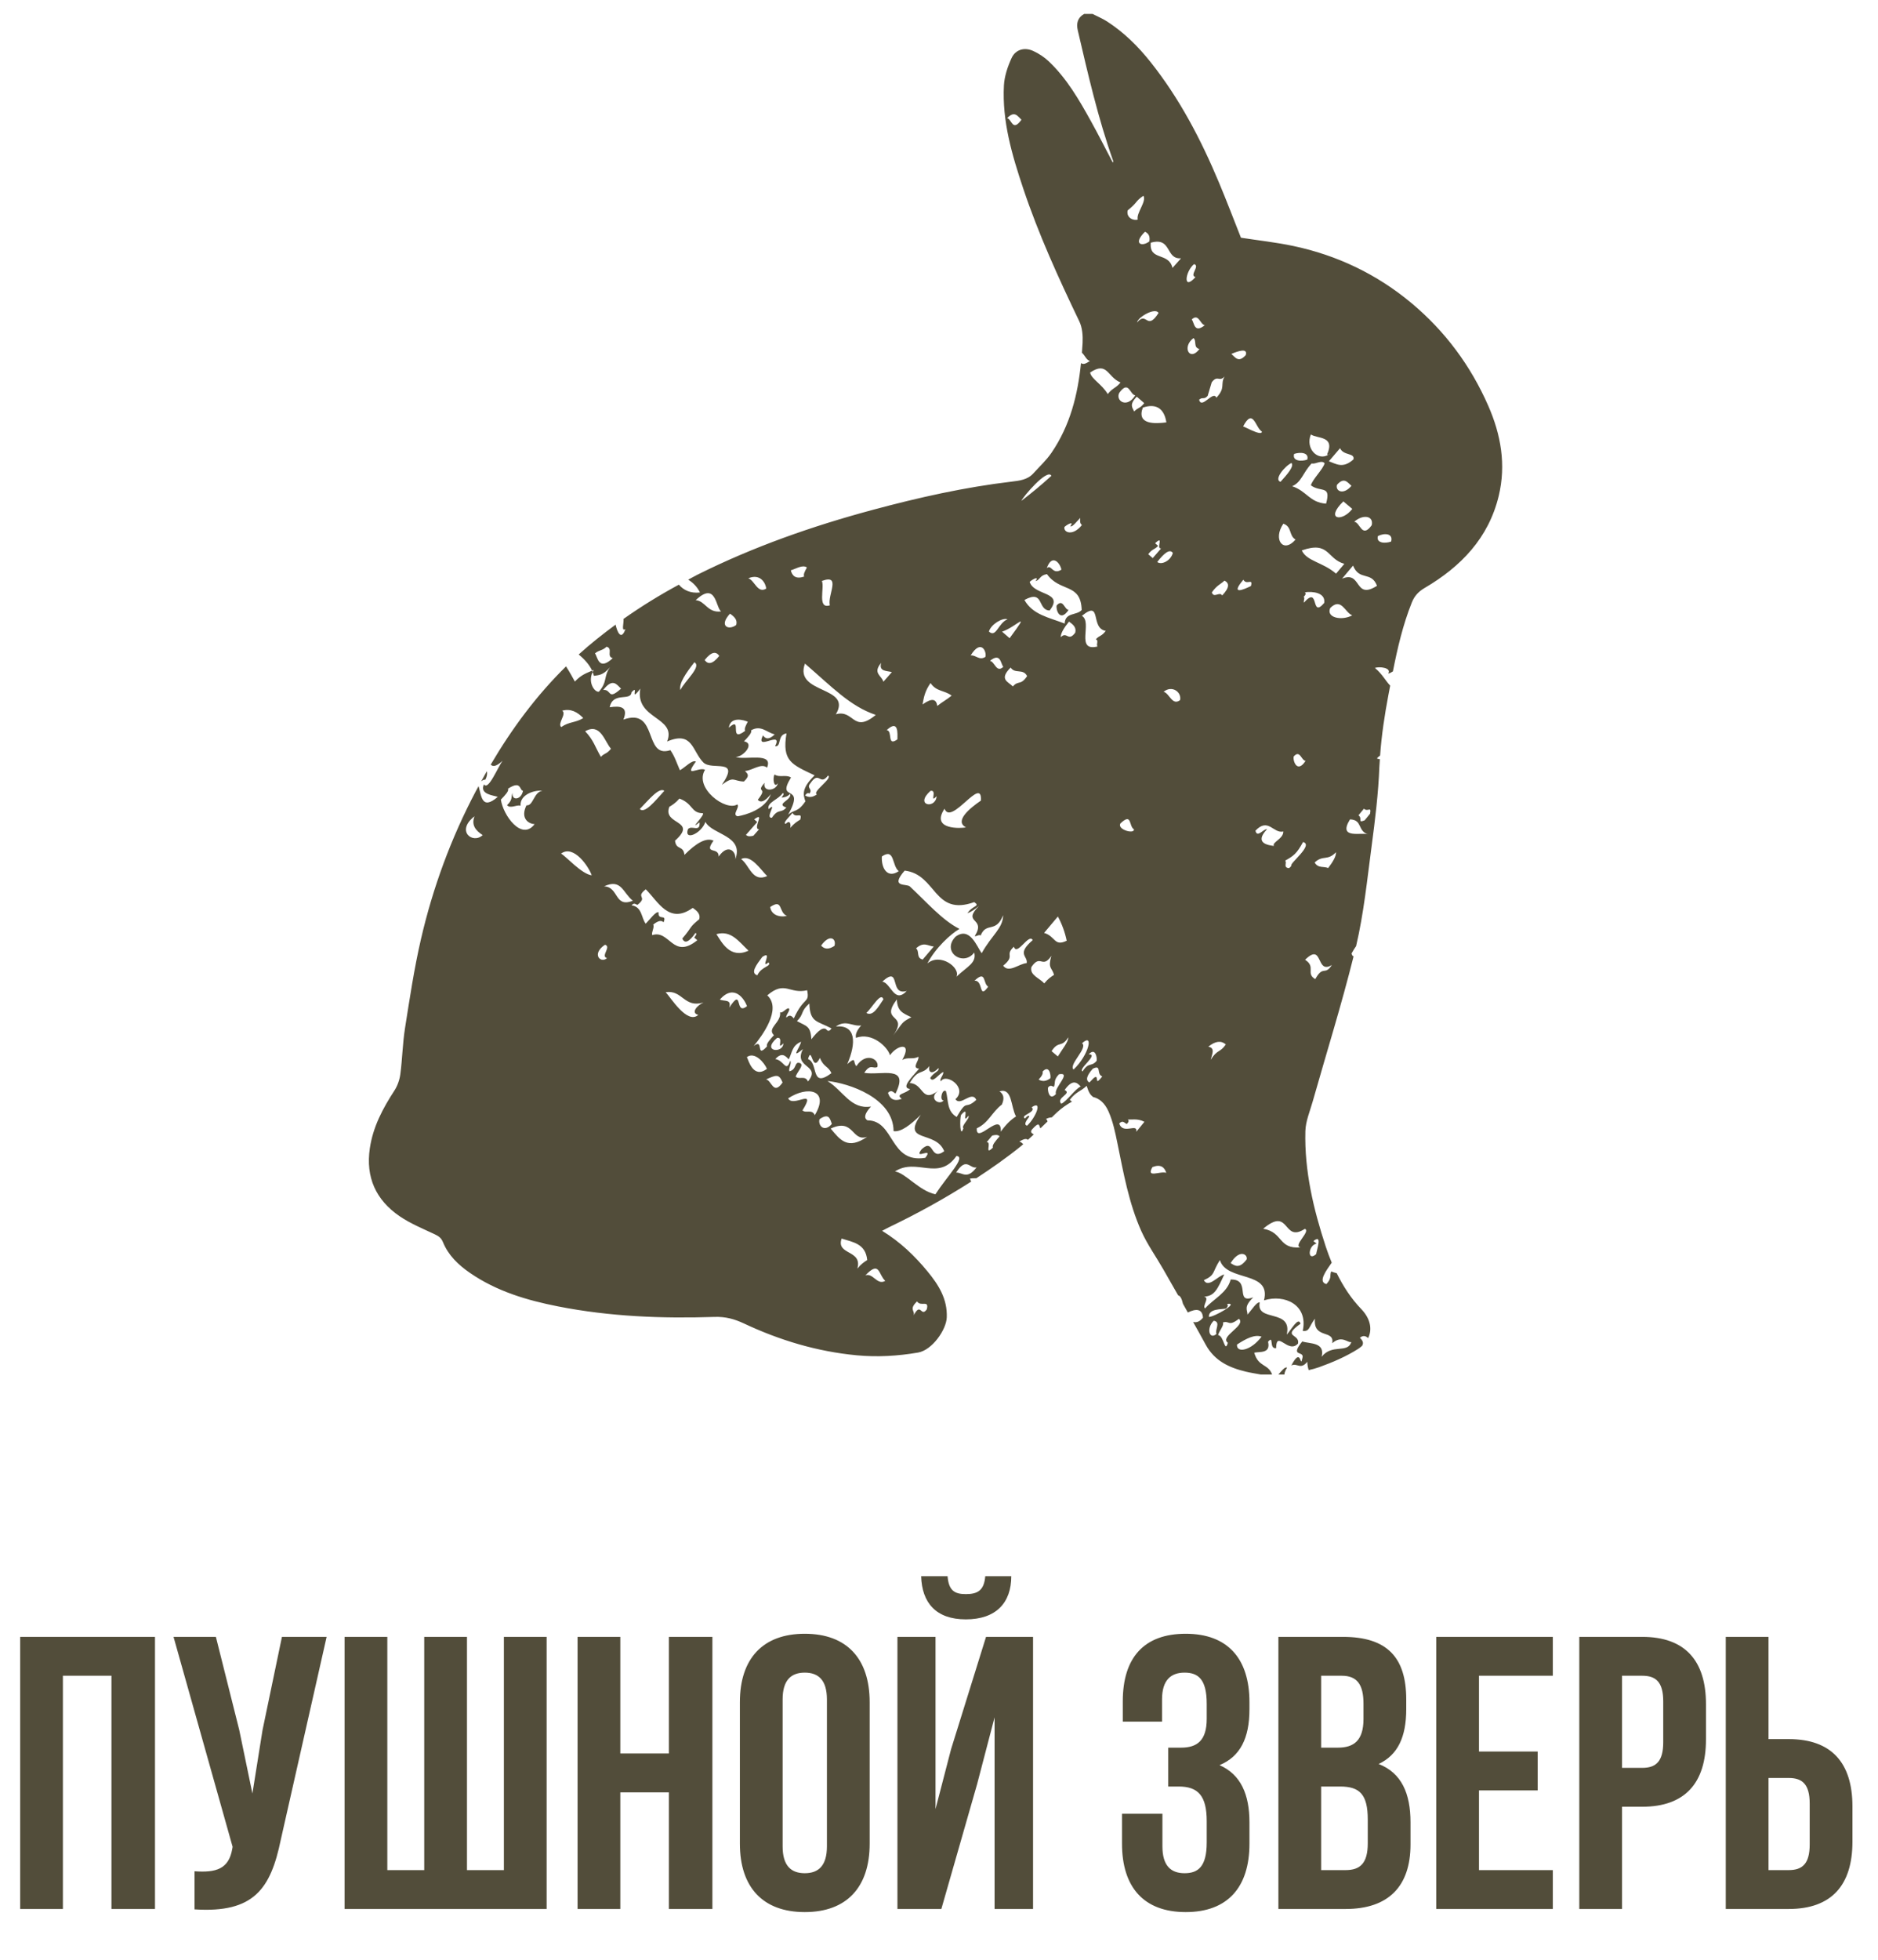
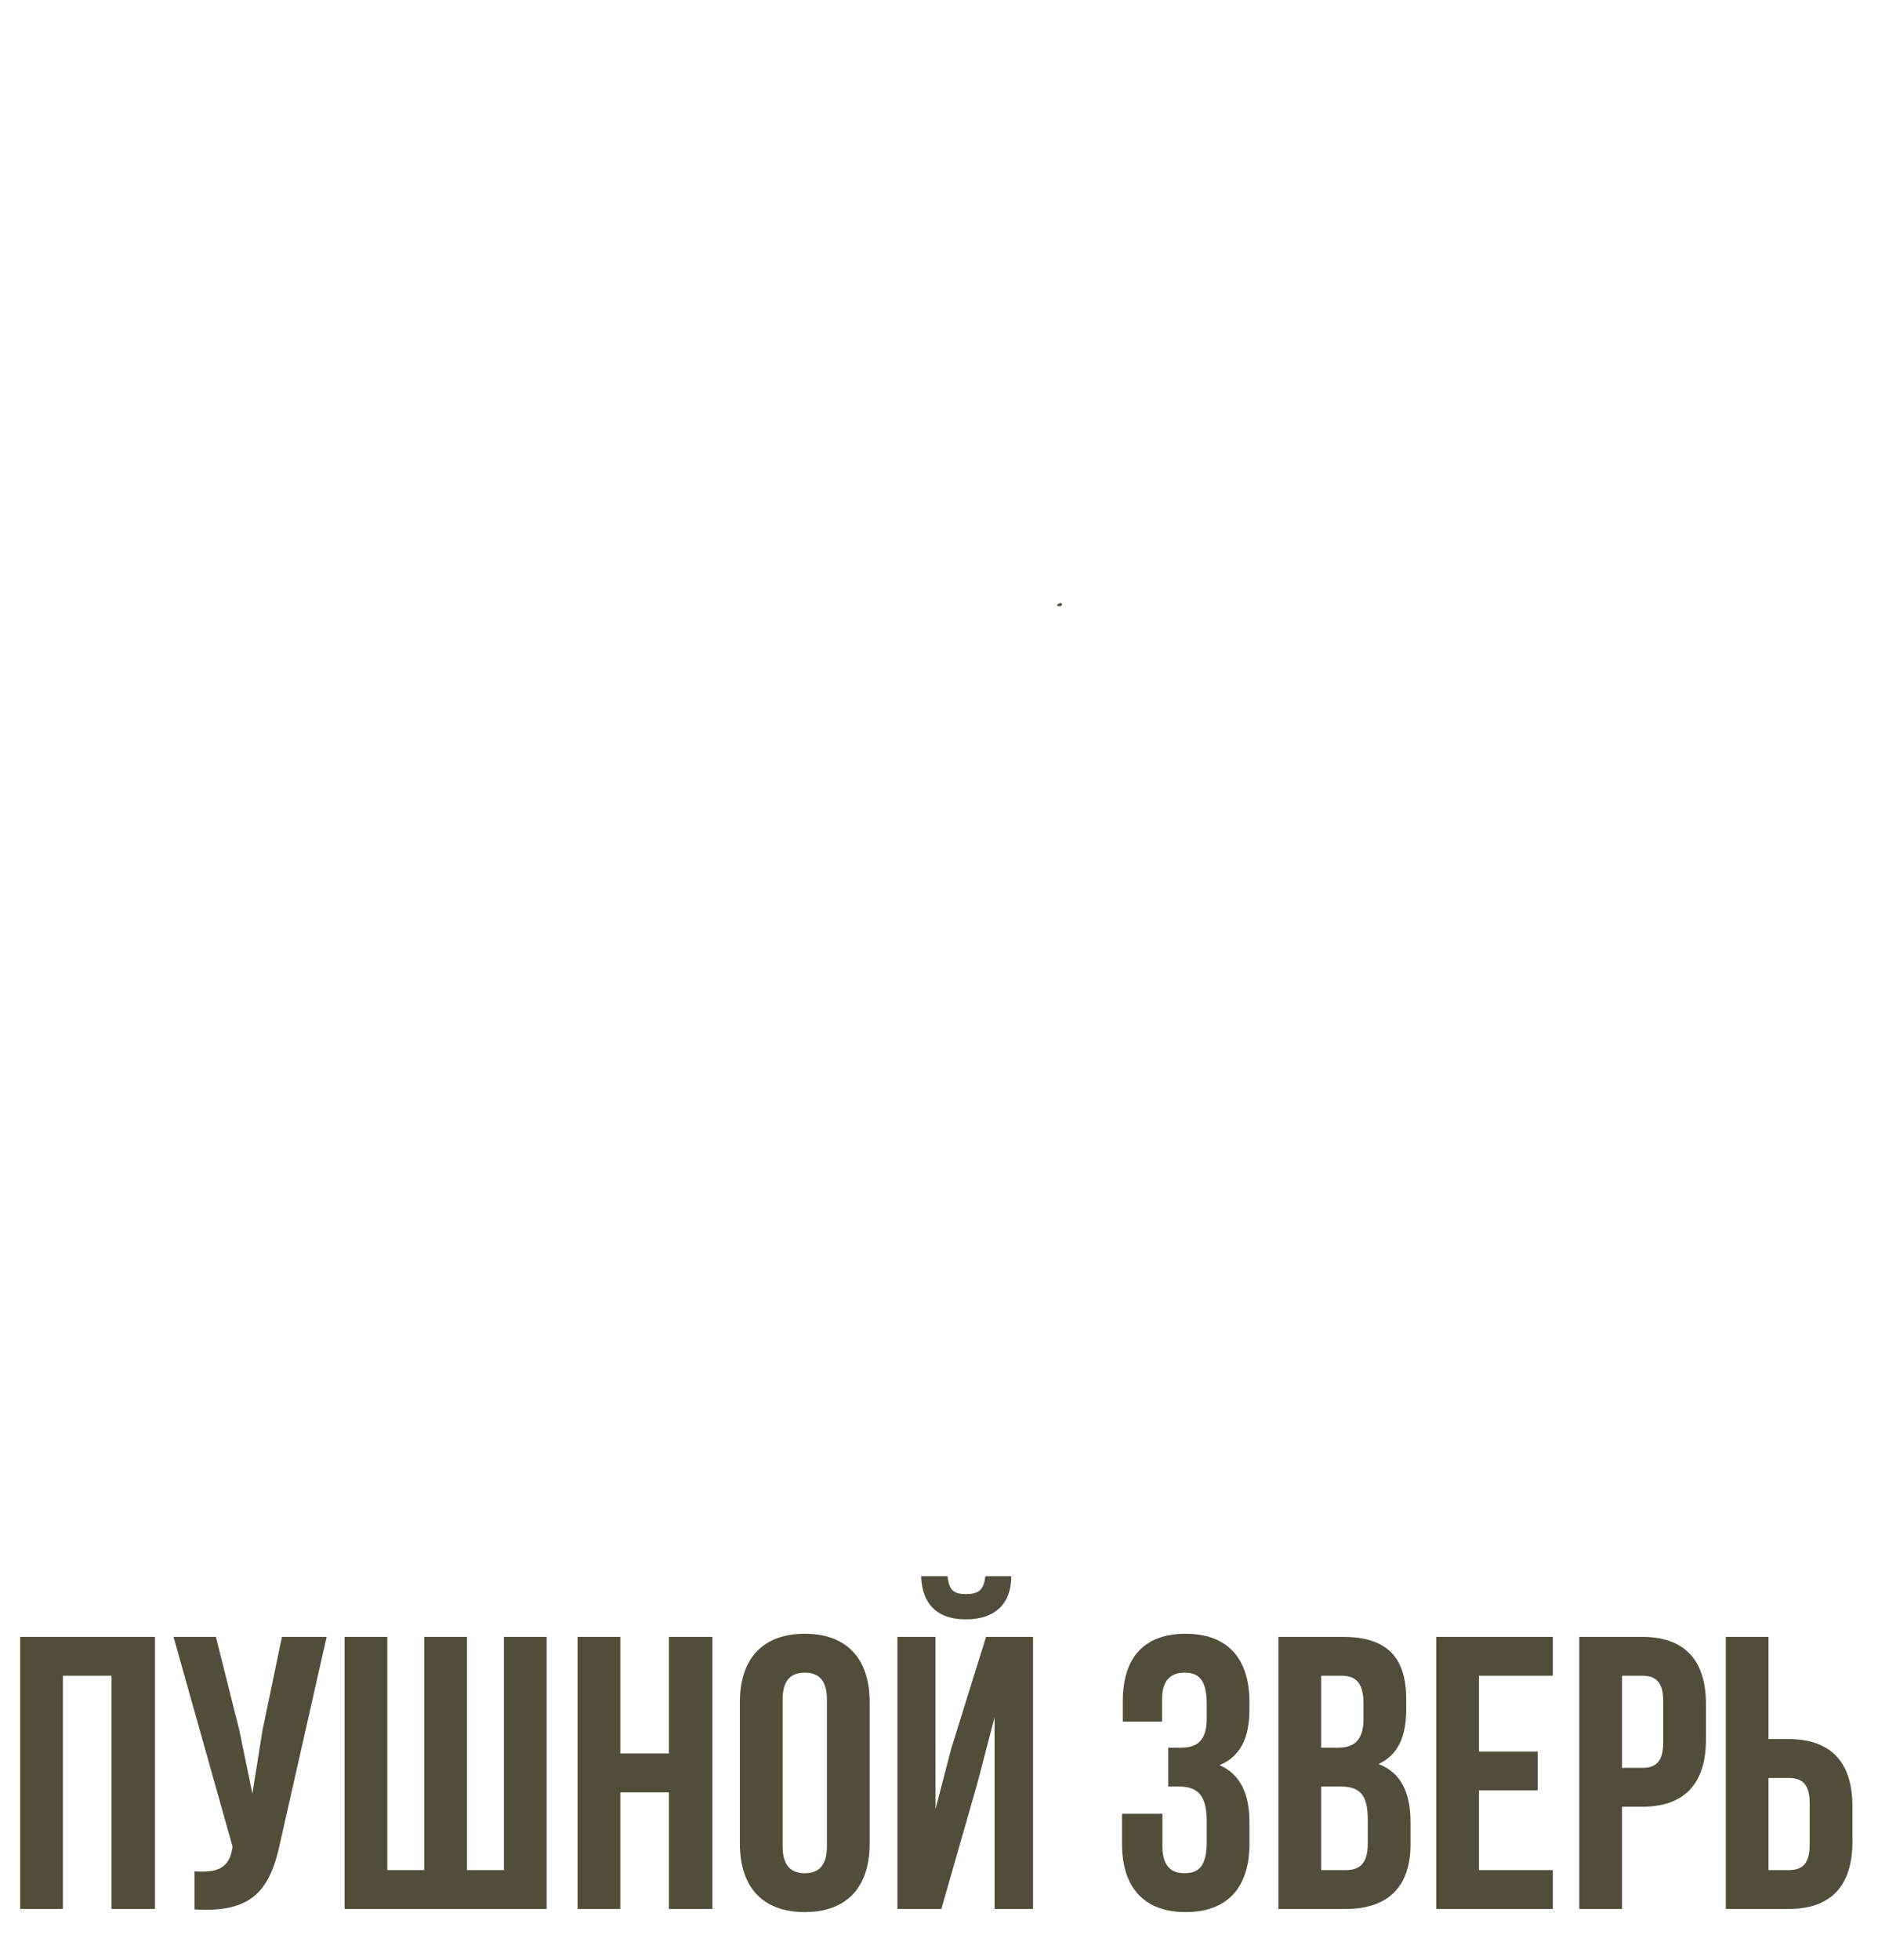
<svg xmlns="http://www.w3.org/2000/svg" width="116" height="121" viewBox="0 0 116 121" fill="none">
  <path d="M3.885 103.461V117.861H1.245V101.061H9.573V117.861H6.885V103.461H3.885ZM20.175 101.061L17.343 113.589C16.719 116.613 15.687 118.125 12.015 117.885V115.533C13.359 115.629 14.127 115.389 14.343 114.165L14.367 114.021L10.719 101.061H13.335L14.775 106.797L15.591 110.733L16.215 106.821L17.415 101.061H20.175ZM33.764 117.861H21.284V101.061H23.924V115.461H26.204V101.061H28.844V115.461H31.124V101.061H33.764V117.861ZM38.315 110.661V117.861H35.675V101.061H38.315V108.261H41.315V101.061H44.003V117.861H41.315V110.661H38.315ZM48.341 104.925V113.997C48.341 115.197 48.869 115.653 49.709 115.653C50.549 115.653 51.077 115.197 51.077 113.997V104.925C51.077 103.725 50.549 103.269 49.709 103.269C48.869 103.269 48.341 103.725 48.341 104.925ZM45.701 113.829V105.093C45.701 102.405 47.117 100.869 49.709 100.869C52.301 100.869 53.717 102.405 53.717 105.093V113.829C53.717 116.517 52.301 118.053 49.709 118.053C47.117 118.053 45.701 116.517 45.701 113.829ZM58.145 117.861H55.433V101.061H57.785V111.693L58.745 107.997L60.905 101.061H63.809V117.861H61.433V106.029L60.353 110.157L58.145 117.861ZM60.857 97.317C60.785 98.205 60.377 98.421 59.657 98.421C58.961 98.421 58.601 98.205 58.529 97.317H56.897C56.945 98.949 57.809 99.981 59.657 99.981C61.529 99.981 62.465 98.949 62.465 97.317H60.857ZM74.536 106.125V105.189C74.536 103.677 74.008 103.269 73.168 103.269C72.328 103.269 71.776 103.725 71.776 104.925V106.293H69.352V105.045C69.352 102.357 70.648 100.869 73.24 100.869C75.832 100.869 77.176 102.405 77.176 105.093V105.525C77.176 107.325 76.6 108.453 75.328 108.981C76.648 109.557 77.176 110.805 77.176 112.509V113.829C77.176 116.517 75.832 118.053 73.24 118.053C70.648 118.053 69.304 116.517 69.304 113.829V111.981H71.8V113.997C71.8 115.197 72.328 115.653 73.168 115.653C74.008 115.653 74.536 115.245 74.536 113.757V112.437C74.536 110.877 74.008 110.301 72.808 110.301H72.16V107.901H72.952C73.936 107.901 74.536 107.469 74.536 106.125ZM82.948 101.061C85.684 101.061 86.86 102.333 86.86 104.925V105.525C86.86 107.253 86.332 108.357 85.156 108.909C86.572 109.461 87.124 110.733 87.124 112.509V113.877C87.124 116.469 85.756 117.861 83.116 117.861H78.964V101.061H82.948ZM82.78 110.301H81.604V115.461H83.116C84.004 115.461 84.484 115.053 84.484 113.805V112.341C84.484 110.781 83.98 110.301 82.78 110.301ZM82.876 103.461H81.604V107.901H82.636C83.62 107.901 84.22 107.469 84.22 106.125V105.189C84.22 103.989 83.812 103.461 82.876 103.461ZM91.354 103.461V108.141H94.978V110.541H91.354V115.461H95.914V117.861H88.714V101.061H95.914V103.461H91.354ZM101.438 101.061C104.078 101.061 105.374 102.525 105.374 105.213V107.397C105.374 110.085 104.078 111.549 101.438 111.549H100.19V117.861H97.55V101.061H101.438ZM101.438 103.461H100.19V109.149H101.438C102.278 109.149 102.734 108.765 102.734 107.565V105.045C102.734 103.845 102.278 103.461 101.438 103.461ZM110.485 117.861H106.597V101.061H109.237V107.373H110.485C113.125 107.373 114.421 108.837 114.421 111.525V113.709C114.421 116.397 113.125 117.861 110.485 117.861ZM109.237 115.461H110.485C111.325 115.461 111.781 115.077 111.781 113.877V111.357C111.781 110.157 111.325 109.773 110.485 109.773H109.237V115.461Z" fill="#524D3A" />
  <g clip-path="url(#clip0_95_295)">
-     <path d="M65.271 37.374C65.199 37.594 65.451 38.468 66.005 37.657C65.741 37.63 65.668 36.942 65.271 37.374Z" fill="#524D3A" />
-     <path d="M78.965 84.861H79.336C79.342 84.757 79.383 84.623 79.497 84.439C79.367 84.368 79.16 84.641 78.965 84.861Z" fill="#524D3A" />
-     <path d="M29.979 48.14C30.083 47.935 30.109 47.761 30.071 47.612C29.951 47.821 29.837 48.033 29.721 48.244C29.822 48.16 29.908 48.125 29.979 48.14Z" fill="#524D3A" />
-     <path d="M80.26 84.706L80.26 84.702L80.256 84.706L80.26 84.706Z" fill="#524D3A" />
-     <path d="M76.954 84.687C77.254 84.759 77.561 84.804 77.865 84.861H78.574C78.33 84.184 77.725 84.422 77.471 83.514C77.806 83.442 78.499 83.584 78.325 82.842C78.705 82.388 78.364 83.309 78.824 83.235C78.837 82.066 79.57 83.626 80.177 82.951C80.301 82.328 79.136 82.58 80.331 81.727C80.196 81.281 79.791 82.051 79.479 82.401C79.847 80.763 77.561 81.66 77.811 80.413C77.627 80.368 77.317 80.868 77.055 81.166C77.053 80.868 76.799 80.695 77.412 80.098C76.233 80.532 77.307 78.968 76.017 78.998C75.792 79.837 74.967 80.177 74.435 80.783C74.237 80.625 74.756 80.118 74.365 80.053C75.019 80.032 75.208 79.584 75.619 78.683C75.202 78.79 74.636 79.544 74.359 79.04C75.088 78.7 74.849 78.587 75.35 77.798C75.766 79.158 78.542 78.436 78.075 80.284C79.338 79.885 80.818 80.555 80.467 82.17C80.898 82.218 80.825 81.946 81.22 81.415C81.101 82.711 82.452 82.057 82.288 82.932C82.896 82.397 83.266 82.945 83.473 82.855C83.229 83.589 82.29 82.943 81.636 83.766C81.851 82.857 80.923 82.98 80.439 82.823C79.628 83.824 80.589 83.357 80.448 83.842C80.297 84.58 80.411 83.057 79.761 84.308C80.115 84.118 80.321 84.604 80.748 84.078C80.753 84.249 80.781 84.433 80.836 84.591C81.052 84.542 81.265 84.487 81.472 84.413C82.304 84.115 83.137 83.758 83.882 83.287C83.977 83.227 84.056 83.16 84.133 83.093C84.224 82.947 84.214 82.798 83.996 82.596C84.206 82.422 84.364 82.486 84.507 82.614C84.781 82.056 84.633 81.396 84.085 80.826C83.448 80.164 82.964 79.411 82.567 78.61C82.451 78.583 82.343 78.541 82.222 78.499C82.12 78.761 82.282 78.892 81.93 79.28C81.368 79.144 81.954 78.401 82.258 77.957C82.124 77.633 82 77.304 81.89 76.969C81.13 74.654 80.567 72.294 80.63 69.84C80.646 69.224 80.912 68.612 81.083 68.005C81.928 65.019 82.858 62.053 83.608 59.045C83.554 59.033 83.51 58.983 83.483 58.866C83.607 58.648 83.691 58.513 83.763 58.414C84.236 56.401 84.446 54.321 84.719 52.264C84.936 50.629 85.139 48.985 85.201 47.339C85.207 47.183 85.222 47.029 85.231 46.874C85.168 46.862 85.104 46.852 85.05 46.828C85.1 46.759 85.169 46.701 85.246 46.649C85.335 45.388 85.525 44.147 85.759 42.907C85.795 42.714 85.833 42.522 85.869 42.33C85.583 42.039 85.383 41.616 84.926 41.24C85.194 41.134 85.979 41.227 85.746 41.584C85.834 41.573 85.933 41.521 86.037 41.452C86.322 40.007 86.654 38.574 87.206 37.196C87.365 36.799 87.612 36.526 87.999 36.3C90.236 34.987 91.945 33.222 92.573 30.619C93.035 28.694 92.711 26.839 91.927 25.054C90.841 22.579 89.266 20.455 87.194 18.722C85.056 16.935 82.6 15.759 79.874 15.185C78.819 14.962 77.741 14.845 76.651 14.677C76.213 13.573 75.772 12.411 75.292 11.267C74.182 8.617 72.859 6.082 71.06 3.822C70.293 2.857 69.421 1.997 68.381 1.325C68.099 1.143 67.783 1.014 67.483 0.86H66.968L66.967 0.859C66.555 1.092 66.473 1.447 66.573 1.879C67.206 4.593 67.826 7.31 68.761 9.943C68.769 9.964 68.75 9.995 68.739 10.043C68.286 9.184 67.856 8.331 67.393 7.496C66.656 6.165 65.894 4.844 64.775 3.784C64.502 3.526 64.169 3.308 63.828 3.15C63.288 2.899 62.727 3.051 62.483 3.583C62.241 4.112 62.041 4.704 62.01 5.277C61.893 7.486 62.512 9.576 63.203 11.64C64.148 14.465 65.383 17.167 66.671 19.85C66.855 20.235 66.891 20.73 66.869 21.169C66.859 21.372 66.843 21.575 66.828 21.778C67.001 21.921 67.115 22.258 67.326 22.279C67.02 22.498 66.89 22.5 66.771 22.417C66.572 24.378 66.1 26.266 64.949 27.953C64.632 28.419 64.204 28.811 63.822 29.232C63.467 29.623 62.967 29.679 62.496 29.735C59.587 30.079 56.737 30.718 53.914 31.477C50.181 32.481 46.545 33.753 43.082 35.481C42.887 35.578 42.701 35.688 42.508 35.789C42.847 35.998 43.079 36.262 43.235 36.58C42.647 36.645 42.223 36.437 41.933 36.097C40.75 36.737 39.609 37.439 38.514 38.212C38.538 38.493 38.363 39.004 38.632 38.841C38.368 39.587 38.118 39.009 38.024 38.566C37.24 39.142 36.475 39.748 35.744 40.408C36.111 40.708 36.412 41.05 36.573 41.406C36.608 41.39 36.642 41.377 36.677 41.359C36.645 41.405 36.628 41.452 36.605 41.498C36.634 41.575 36.67 41.65 36.685 41.727C36.979 41.68 37.251 41.7 37.682 41.195C37.261 41.778 37.545 42.071 36.989 42.709C36.712 42.738 36.3 42.118 36.605 41.498C36.594 41.468 36.587 41.437 36.573 41.406C36.24 41.559 35.929 41.636 35.508 42.079C35.374 41.829 35.184 41.49 34.963 41.143C33.12 42.954 31.609 45.001 30.311 47.207C30.438 47.335 30.625 47.354 31.049 46.968C30.753 47.344 30.162 48.85 29.895 48.424C29.601 49.046 30.484 49.106 30.748 49.198C29.734 50.071 29.739 49.099 29.559 48.539C29.503 48.644 29.444 48.746 29.388 48.852C27.858 51.749 26.735 54.808 25.999 57.994C25.582 59.801 25.307 61.643 25.017 63.476C24.868 64.416 24.852 65.376 24.728 66.32C24.681 66.669 24.554 67.037 24.363 67.33C23.645 68.432 23.039 69.569 22.844 70.895C22.578 72.687 23.219 74.091 24.685 75.091C25.345 75.542 26.106 75.853 26.835 76.197C27.076 76.311 27.248 76.413 27.359 76.687C27.69 77.504 28.312 78.096 29.024 78.587C30.669 79.722 32.541 80.279 34.474 80.659C37.666 81.286 40.898 81.415 44.138 81.307C44.813 81.284 45.371 81.439 45.958 81.715C48.168 82.753 50.476 83.446 52.92 83.677C54.197 83.797 55.447 83.722 56.706 83.508C57.573 83.36 58.449 82.108 58.48 81.339C58.525 80.198 57.974 79.328 57.296 78.504C56.504 77.542 55.614 76.683 54.487 75.992C54.657 75.902 54.782 75.832 54.911 75.77C56.665 74.927 58.363 73.993 59.993 72.949C59.965 72.902 59.937 72.847 59.913 72.765C60.015 72.752 60.162 72.741 60.306 72.746C61.264 72.119 62.204 71.463 63.099 70.735C63.135 70.705 63.167 70.67 63.203 70.64C63.128 70.564 63.05 70.501 62.963 70.48C63.308 70.276 63.407 70.303 63.49 70.376C63.611 70.267 63.733 70.158 63.851 70.045C63.741 69.958 63.614 69.915 63.737 69.742C64.225 69.198 64.17 69.49 64.262 69.666C64.408 69.522 64.557 69.384 64.703 69.241C64.69 69.181 64.663 69.128 64.607 69.088C64.736 69.018 64.854 68.994 64.968 68.987C65.084 68.877 65.194 68.761 65.313 68.655C65.585 68.41 65.893 68.192 66.215 68.014C66.168 67.985 66.121 67.953 66.081 67.898C66.485 67.379 66.757 67.393 67.12 67.038C67.249 67.459 67.349 67.597 67.515 67.728C67.916 67.821 68.245 68.113 68.47 68.619C68.741 69.231 68.884 69.909 69.018 70.571C69.396 72.418 69.724 74.282 70.498 76.012C70.867 76.834 71.404 77.58 71.853 78.367C72.158 78.902 72.463 79.436 72.768 79.97C72.936 80.013 73.01 80.257 73.068 80.495C73.17 80.674 73.269 80.855 73.37 81.034C73.859 80.794 74.267 80.782 74.305 81.355C74.095 81.619 73.881 81.667 73.696 81.62C73.954 82.082 74.216 82.542 74.466 83.007C75.013 84.02 75.916 84.438 76.954 84.687ZM81.127 76.625C81.713 76.144 81.321 77.191 81.296 77.431C80.735 77.928 80.79 76.877 81.325 76.781L81.127 76.625ZM62.207 7.295C62.675 6.806 62.858 7.179 63.093 7.393C62.53 8.173 62.496 7.345 62.207 7.295ZM29.311 50.397C29.099 50.936 29.377 51.28 29.815 51.559C29.204 52.141 28.131 51.303 29.311 50.397ZM32.519 49.721C32.12 50.536 32.655 50.87 33.022 50.881C32.223 51.95 31.071 50.322 30.938 49.368C31.2 49.097 31.458 48.827 31.376 48.696C32.224 48.142 32.08 48.821 32.304 48.816C32.21 49.397 31.584 49.458 31.662 48.952C31.542 49.207 31.698 49.351 31.319 49.711C31.53 49.952 31.895 49.666 32.151 49.746C32.107 49.013 33.086 48.763 33.502 48.825C32.972 48.882 32.941 49.776 32.519 49.721ZM74.784 65.432C74.855 65.105 75.085 64.702 74.634 64.624C75.072 64.268 75.429 64.233 75.717 64.484C75.355 65.011 75.177 64.786 74.784 65.432ZM77.267 36.182C76.862 36.378 75.943 36.798 76.802 35.791C76.996 36.161 77.41 35.655 77.267 36.182ZM80.338 77.014C78.927 77.13 79.294 76.088 78.025 75.862C79.702 74.447 79.216 76.769 80.597 75.87C80.993 76.013 79.821 76.928 80.338 77.014ZM82.976 30.956L83.529 31.421C82.876 32.262 81.833 32.065 82.976 30.956ZM82.582 29.932C83.031 29.426 83.232 29.79 83.477 29.994C82.974 30.593 82.47 30.319 82.582 29.932ZM83.037 34.811L82.525 35.418C81.713 34.71 80.717 34.656 80.408 33.983C82.125 33.381 81.936 34.502 83.037 34.811ZM79.383 53.135C79.907 52.84 80.096 52.706 80.487 51.987C81.165 52.164 79.626 53.317 79.766 53.447C79.642 53.634 79.571 53.608 79.502 53.573C79.301 53.504 79.496 53.246 79.383 53.135ZM80.525 36.848C80.687 36.692 80.651 36.626 80.604 36.567C81.064 36.5 81.89 36.581 81.794 37.225C80.928 38.236 81.525 36.093 80.541 37.206C80.498 37.105 80.619 36.927 80.525 36.848ZM80.642 46.977C80.107 47.797 79.841 46.928 79.911 46.705C80.297 46.264 80.38 46.954 80.642 46.977ZM79.269 32.333C79.817 32.521 79.597 33.069 80.024 33.314C79.264 34.193 78.608 33.308 79.269 32.333ZM81.242 60.451C80.629 60.105 81.305 59.694 80.612 59.257C81.752 58.139 81.254 60.198 82.267 59.579C81.826 60.272 81.732 59.561 81.242 60.451ZM82.04 53.592C81.763 53.475 81.417 53.623 81.204 53.252C81.712 52.767 81.993 53.174 82.52 52.617C82.538 52.856 82.34 53.199 82.04 53.592ZM82.166 37.538C82.849 36.857 83.078 37.826 83.526 37.992C82.874 38.342 81.896 38.14 82.166 37.538ZM83.386 50.59C84.18 50.613 83.823 51.317 84.528 51.521C84.148 51.351 82.601 51.86 83.386 50.59ZM84.626 50.239L84.29 50.648C83.824 50.834 84.185 50.531 83.91 50.338L84.245 49.929C84.491 50.158 84.717 49.743 84.626 50.239ZM85.11 33.097C85.501 32.895 86.071 32.922 85.926 33.437C85.557 33.569 84.986 33.54 85.11 33.097ZM85.055 36.166C83.629 37.079 84.125 35.207 82.895 35.729L83.575 34.921C83.966 35.887 84.697 35.242 85.055 36.166ZM84.728 32.429C84.111 33.276 84.02 32.242 83.648 32.215C84.162 31.748 84.864 31.822 84.728 32.429ZM83.598 28.367C82.936 28.955 82.531 28.639 82.083 28.479L82.772 27.672C82.99 28.153 83.705 27.943 83.598 28.367ZM80.969 26.822C81.366 27.1 82.477 26.891 81.979 28.044C81.995 28.076 82.018 28.082 82.043 28.078C82.111 28.036 82.179 27.992 82.242 27.921C82.168 28 82.097 28.07 82.043 28.078C81.407 28.475 80.612 27.706 80.969 26.822ZM79.936 28.026C80.307 27.898 80.876 27.932 80.746 28.377C80.375 28.505 79.805 28.469 79.936 28.026ZM81.018 28.613C81.262 28.68 81.616 28.378 81.82 28.601C81.728 28.966 81.063 29.6 80.972 29.965C81.579 30.422 82.236 29.922 81.908 31.097C80.879 31.02 80.728 30.323 79.814 30.02C80.407 29.757 80.453 29.21 81.018 28.613ZM79.773 28.585C79.947 28.787 79.534 29.262 79.095 29.748C78.658 29.616 79.371 28.761 79.773 28.585ZM79.268 51.335C79.279 51.796 78.537 52.008 78.691 52.228C78.361 52.189 77.429 52.07 78.262 51.197C78.041 51.16 77.651 51.77 77.547 51.286C78.342 50.45 78.65 51.483 79.268 51.335ZM77.945 26.646C77.95 26.984 76.707 26.238 76.779 26.337C77.411 25.135 77.532 26.396 77.945 26.646ZM76.948 21.925C76.494 22.427 76.299 22.057 76.057 21.852C76.44 21.688 77.092 21.453 76.948 21.925ZM77.005 77.755C76.556 78.35 76.287 78.159 76.013 77.984C76.558 77.101 77.079 77.437 77.005 77.755ZM75.491 36.765C75.337 36.494 74.975 36.962 74.852 36.575C75.174 36.119 75.373 36.095 75.634 35.847C75.925 35.996 75.973 36.256 75.491 36.765ZM74.417 20.079C73.74 20.623 73.77 19.886 73.609 19.726C74.04 19.315 74.127 20.032 74.417 20.079ZM70.216 24.491L70.674 24.888C70.418 25.23 70.285 25.155 70.057 25.406C69.956 25.169 69.726 24.991 70.216 24.491ZM70.039 51.198C70.098 51.519 68.988 51.229 69.204 50.841C69.939 50.145 69.711 51.014 70.039 51.198ZM70.235 19.911C70.269 19.587 71.362 18.954 71.56 19.324C70.824 20.475 70.844 19.171 70.235 19.911ZM70.992 14.905C70.53 15.262 69.955 15.06 70.724 14.308C70.987 14.43 71.039 14.645 70.992 14.905ZM69.652 12.991C70.308 12.463 70.093 12.45 70.626 12.086C70.839 12.43 70.172 13.16 70.276 13.55C70.127 13.643 69.545 13.512 69.652 12.991ZM65.751 32.531C65.984 32.331 66.356 32.166 66.11 32.492C66.246 32.555 66.505 32.198 66.724 31.976C66.707 32.145 66.693 32.312 66.828 32.416C66.254 33.136 65.666 32.869 65.751 32.531ZM66.835 64.41C67.588 63.724 67.249 65.161 66.309 66.034C65.99 65.724 67.221 64.692 66.835 64.41ZM65.99 64.045C65.989 64.339 65.587 64.817 65.34 65.225L64.953 64.899C65.4 64.215 65.542 64.732 65.99 64.045ZM64.491 57.599L65.343 56.586C65.595 57.052 65.778 57.549 65.888 58.081C65.099 58.46 65.208 57.806 64.491 57.599ZM65.521 39.342C65.512 39.101 65.721 38.761 66.028 38.38C66.281 38.551 66.502 38.739 66.414 39.064C65.975 39.652 65.904 38.951 65.521 39.342ZM65.762 38.499C64.774 38.116 63.792 37.956 63.276 37.042C64.512 36.372 64.062 37.67 64.833 37.692C65.757 36.511 63.856 36.797 63.6 35.923C63.833 35.722 64.206 35.557 63.961 35.882C64.262 35.796 64.208 35.521 64.668 35.447C65.478 36.586 66.76 35.967 66.814 37.661C66.506 38.015 65.791 37.788 65.762 38.499ZM63.443 41.743C63.039 42.347 62.909 41.983 62.562 42.381C62.287 42.094 61.677 41.955 62.427 41.214C62.698 41.633 63.194 41.252 63.443 41.743ZM65.561 35.171C64.999 35.527 64.935 34.794 64.656 35.086C64.973 34.163 65.481 34.748 65.561 35.171ZM64.943 29.376C64.305 29.961 63.693 30.459 63.09 30.922C63.162 30.706 64.694 28.89 64.943 29.376ZM62.362 39.403L61.896 38.999C62.801 38.698 63.724 37.554 62.362 39.403ZM61.974 41.168C61.547 41.58 61.444 40.849 61.147 40.799C61.825 40.256 61.806 41.005 61.974 41.168ZM62.233 38.237C61.656 38.458 61.533 39.41 61.083 38.991C61.208 38.548 61.927 38.115 62.233 38.237ZM60.867 40.556C60.484 40.804 60.281 40.428 59.956 40.468C60.599 39.42 60.96 40.233 60.867 40.556ZM59.666 51.081C59.422 51.145 57.447 51.265 58.342 49.931C58.747 51.021 60.684 47.833 60.589 49.429C59.927 49.88 58.919 50.698 59.666 51.081ZM57.478 42.171C57.832 42.712 58.366 42.618 58.78 42.95C58.474 43.202 58.2 43.334 57.896 43.585C57.826 43.15 57.568 43.075 56.983 43.494C57.061 43.091 57.105 42.702 57.478 42.171ZM57.853 49.156C57.804 49.974 56.452 49.744 57.475 48.828C57.927 48.74 57.384 49.653 57.853 49.156ZM60.177 55.697C60.575 55.971 60.072 55.89 59.757 56.383C59.975 56.309 60.215 56.139 60.465 55.939C59.379 57.043 60.945 56.621 60.207 57.797C60.319 57.824 60.474 57.678 60.571 57.759C60.928 56.89 61.508 57.646 61.961 56.508C61.947 57.325 61.274 57.709 60.637 58.85C60.342 58.461 59.91 57.169 59.018 57.835C58.129 58.764 59.498 59.709 60.177 58.81C60.326 59.458 59.768 59.65 59.076 60.304C59.348 59.755 58.081 58.801 57.281 59.487C57.776 58.529 58.729 57.658 59.265 57.35C58.212 56.83 57.2 55.66 56.2 54.73C55.991 54.538 54.947 54.825 55.879 53.752C57.861 53.983 57.658 56.599 60.177 55.697ZM59.508 69.657C59.293 70.317 59.274 69.115 59.359 68.841C59.971 68.13 59.32 69.544 59.821 68.884C59.923 69.048 59.35 69.519 59.508 69.657ZM59.092 68.962C58.477 68.61 58.584 67.932 58.432 67.371C58.201 67.18 58.004 67.952 58.287 67.939C58.028 68.283 57.304 67.812 57.969 67.326C56.902 68.158 57.072 66.902 56.191 66.868C56.746 65.935 56.943 66.405 57.408 65.819C57.316 66.19 57.545 66.391 57.968 65.943C58.039 66.152 57.712 66.169 57.457 66.551C57.602 66.91 57.998 66.289 58.26 66.188C58.324 66.327 57.987 66.647 58.115 66.757C58.45 66.226 59.795 67.17 59.016 67.862C59.328 68.344 60.027 67.295 60.304 67.907C59.579 68.569 59.774 67.782 59.092 68.962ZM55.704 67.842C55.187 68.029 54.956 67.821 54.849 67.47C55.066 67.246 55.172 67.448 55.314 67.514C56.212 65.713 54.405 66.42 53.383 66.237C53.777 65.638 53.916 66.018 54.19 65.879C54.34 65.414 53.499 64.905 52.895 65.827C52.672 65.594 52.916 65.184 52.333 65.699C52.904 64.377 52.87 63.262 51.629 63.377C52.261 62.934 52.657 63.393 53.194 63.31C52.898 63.65 52.821 63.894 52.875 64.078C53.869 63.705 54.838 64.653 54.972 65.151C55.412 64.512 56.383 64.297 55.728 65.442C56.097 65.238 56.361 65.438 56.725 65.245C56.807 65.459 56.273 65.951 56.775 65.978C56.326 66.515 55.616 67.168 56.215 67.236C55.968 67.534 55.263 67.531 55.704 67.842ZM55.395 61.704C55.434 62.42 55.725 62.54 56.293 62.805C55.673 63.126 55.789 63.118 55.168 63.935C56.159 62.525 54.305 63.156 55.395 61.704ZM54.499 60.605C55.676 59.54 54.897 61.514 56.007 61.181C55.237 62.009 55.031 60.689 54.499 60.605ZM54.567 61.699C54.216 62.224 53.917 62.762 53.513 62.543C53.882 62.197 54.416 61.218 54.567 61.699ZM56.583 58.553C57.056 58.112 57.329 58.414 57.678 58.438C57.451 58.704 57.221 58.974 56.992 59.243C56.572 59.14 56.815 58.74 56.583 58.553ZM60.191 60.551C60.928 59.857 60.705 60.729 61.039 60.917C60.436 61.761 60.759 60.505 60.191 60.551ZM54.471 52.878C55.281 52.325 55.079 53.46 55.516 53.786C54.799 54.272 54.427 53.578 54.471 52.878ZM55.43 45.65C54.761 46.129 55.161 45.125 54.769 45.076C55.518 44.386 55.436 45.302 55.43 45.65ZM54.43 40.925C54.261 41.473 54.79 41.408 55.088 41.497L54.563 42.093C54.483 41.72 53.869 41.577 54.43 40.925ZM54.094 44.14C52.677 45.31 52.757 43.778 51.629 44.101C52.68 42.339 49.016 42.869 49.721 40.971C51.429 42.446 52.511 43.602 54.094 44.14ZM51.091 63.614C50.891 63.332 50.538 63.617 50.116 64.166C50.069 63.326 49.817 63.368 49.226 63.044C49.681 62.594 49.425 62.455 49.991 61.957C50.034 63.15 50.471 63.019 51.36 63.496C51.233 63.68 51.16 63.654 51.091 63.614ZM51.354 66.259C50.038 67.235 50.577 65.622 49.909 65.39C50.163 64.499 50.145 66.314 50.646 65.316C50.877 65.901 51.161 65.811 51.354 66.259ZM48.723 62.258C48.576 62.216 48.314 62.601 48.186 62.49C48.265 63.153 47.344 63.468 47.805 63.913C47.551 64.191 47.301 64.468 47.383 64.599C46.64 65.416 47.219 64.06 46.555 64.581C47.061 63.967 48.313 62.304 47.393 61.453C48.492 60.515 48.76 61.398 49.856 61.138C50.016 61.968 49.66 61.502 49.033 62.877C48.91 62.742 48.789 62.606 48.572 62.826C48.51 62.685 48.848 62.37 48.723 62.258ZM48.385 64.416C48.394 65.058 46.99 64.948 47.998 64.08C48.454 63.998 47.918 64.913 48.385 64.416ZM46.584 50.587C47.306 50.053 46.454 51.202 46.887 51.2C46.772 51.33 46.655 51.463 46.536 51.598C46.368 51.635 46.202 51.668 46.076 51.545L46.774 50.752L46.584 50.587ZM47.387 54.088C46.466 54.504 46.295 53.411 45.776 53.039C46.39 52.721 47.001 53.725 47.387 54.088ZM48.809 49.014C48.914 49.42 47.878 49.627 48.572 49.858C48.223 50.252 48.088 49.885 47.681 50.487C47.212 50.542 48.074 49.442 47.475 49.956C47.343 49.546 48.096 49.366 48.348 48.964C48.462 48.998 48.37 49.12 48.269 49.245C48.433 49.23 48.593 49.219 48.809 49.014ZM48.525 50.867C48.411 50.835 48.503 50.712 48.602 50.587C48.721 50.452 48.836 50.321 48.952 50.189C49.154 50.571 49.574 50.072 49.429 50.603C49.239 50.719 49.046 50.84 48.811 51.116C48.855 50.912 48.821 50.581 48.525 50.867ZM48.608 56.55C48.079 56.658 47.638 56.452 47.573 56C48.381 55.456 48.063 56.322 48.608 56.55ZM47.47 59.416C47.676 59.679 47.039 59.646 46.777 60.216C46.334 60.074 46.715 59.575 47.084 59.081C47.782 58.62 46.909 59.886 47.47 59.416ZM50.064 48.35C50.606 47.549 50.638 48.553 51.142 47.885C51.485 48.025 50.117 48.904 50.459 49.045C50.163 49.256 49.932 49.238 49.73 49.111C49.86 48.928 49.933 48.956 49.999 48.995C50.23 48.688 49.777 48.68 50.064 48.35ZM50.719 58.382C51.25 57.631 51.675 57.955 51.543 58.398C51.205 58.625 50.93 58.619 50.719 58.382ZM51.256 37.373C50.462 37.623 50.943 36.286 50.767 35.867C51.986 35.425 51.102 36.73 51.256 37.373ZM49.841 35.037C49.725 35.249 49.605 35.463 49.671 35.598C49.155 35.771 48.936 35.561 48.846 35.213C49.193 35.106 49.583 34.848 49.841 35.037ZM47.328 36.339C46.795 36.673 46.615 35.832 46.221 35.704C46.975 35.387 47.295 36.013 47.328 36.339ZM46.19 44.561C46.075 44.773 45.959 44.987 46.025 45.124C44.955 45.927 45.911 44.132 45.017 44.929C45.12 44.213 45.937 44.45 46.19 44.561ZM45.091 37.888C45.344 38.067 45.567 38.26 45.473 38.586C45.017 38.941 44.372 38.664 45.091 37.888ZM44.54 37.75C43.694 37.858 43.573 37.097 42.972 37.056C44.238 35.861 44.199 37.5 44.54 37.75ZM44.43 40.495C43.994 41.037 43.72 41.024 43.525 40.749C43.964 40.205 44.235 40.22 44.43 40.495ZM42.89 40.89C43.36 41.145 42.31 42.032 42.025 42.602C41.925 42.193 42.369 41.558 42.89 40.89ZM39.008 42.742C39.508 42.192 38.842 43.44 39.551 42.519C39.208 44.428 41.813 44.244 41.207 45.781C42.791 45.102 42.757 46.386 43.444 47.074C43.976 47.605 45.761 46.754 44.586 48.453C45.358 47.891 45.257 48.225 45.947 48.252C46.365 47.868 46.147 47.753 46.017 47.602C46.458 47.576 47.033 47.086 47.376 47.398C47.8 46.401 45.999 46.958 45.44 46.731C45.867 46.761 46.663 45.91 45.955 45.77C46.213 45.497 46.47 45.224 46.389 45.093C47.007 44.732 47.37 45.237 47.853 45.339C47.522 45.667 47.291 45.647 47.127 45.401C46.607 46.446 48.399 45.025 47.877 46.073C48.292 46.122 47.984 45.374 48.58 45.279C48.292 46.995 48.896 47.196 50.318 47.871C49.483 48.682 49.617 49.078 49.746 49.475C49.27 50.182 49.057 49.961 48.682 50.304C49.801 48.283 47.887 49.581 48.859 48.004C48.56 47.803 48.139 48.027 47.845 47.819C47.71 48.024 47.799 48.716 48.047 48.352C47.972 48.829 47.09 48.941 47.226 48.331C46.628 49.011 47.493 48.523 46.808 49.376C46.984 49.593 47.253 49.479 47.618 49.03C47.265 49.982 46.071 50.309 45.567 50.398C45.182 50.314 45.727 49.834 45.541 49.665C44.837 50.118 42.849 48.645 43.55 47.525C43.144 47.327 42.203 48.091 42.985 47.019C42.743 46.899 42.326 47.378 41.997 47.556C41.81 47.138 41.678 46.698 41.407 46.315C39.73 46.868 40.678 43.654 38.507 44.427C38.827 43.636 38.321 43.566 37.659 43.667C37.861 42.682 38.956 43.319 39.008 42.742ZM41.035 48.824C40.451 49.47 39.826 50.255 39.517 49.951C40.08 49.374 40.705 48.591 41.035 48.824ZM36.749 40.342C37.016 40.116 37.192 40.187 37.469 39.928C37.883 40.048 37.433 40.52 37.849 40.636C36.955 41.467 36.916 40.533 36.749 40.342ZM38.36 42.517C37.508 43.282 37.794 42.547 37.261 42.598C37.846 41.845 38.081 42.251 38.36 42.517ZM37.739 46.225C37.479 46.566 37.343 46.483 37.114 46.729C36.752 46.107 36.671 45.704 36.144 45.149C37.097 44.606 37.349 45.798 37.739 46.225ZM34.726 43.878C35.248 43.734 35.662 43.955 36.026 44.334C35.539 44.637 35.166 44.541 34.665 44.89C34.411 44.663 35.021 44.088 34.726 43.878ZM34.655 52.702C35.444 52.121 36.382 53.539 36.548 54.042C35.927 53.967 34.963 52.871 34.655 52.702ZM37.495 59.156C37.108 59.505 36.508 58.91 37.367 58.329C37.792 58.446 37.069 59.039 37.495 59.156ZM37.311 54.725C38.387 54.222 38.469 55.121 39.09 55.611C37.935 56.076 38.235 54.749 37.311 54.725ZM40.287 57.736C40.221 57.556 40.443 57.252 40.346 57.087C40.605 56.877 40.829 56.785 40.987 56.941C41.217 56.388 40.624 56.878 40.679 56.323C40.495 56.269 40.161 56.749 39.883 57.03C39.605 56.667 39.671 55.992 39.01 55.895C39.184 55.703 39.263 55.844 39.375 55.866C40.061 55.331 39.202 55.439 39.888 54.904C40.64 55.648 41.326 57.106 42.788 56.053C43.049 56.232 43.279 56.425 43.191 56.754C42.533 57.286 42.787 57.197 42.145 57.946C42.29 58.284 42.561 58.168 42.957 57.601C43.071 57.636 42.98 57.758 42.88 57.883L43.072 58.05C41.551 59.278 41.371 57.378 40.287 57.736ZM43.131 62.659C42.451 63.281 41.4 61.544 41.116 61.259C42.16 61.097 42.254 62.262 43.458 61.892C43.067 62.061 42.642 62.541 43.131 62.659ZM44.073 51.902C43.618 51.692 43 52.053 42.276 52.781C42.215 52.175 41.759 52.508 41.695 51.903C43.137 50.617 40.901 50.949 41.344 49.812C41.536 49.697 41.727 49.579 41.967 49.304C42.807 49.614 42.685 50.182 43.37 50.206C43.712 50.174 42.423 51.391 43.208 50.772C43.266 51.431 42.713 50.914 42.492 51.196C42.236 51.933 43.322 51.476 43.572 50.743C43.983 51.543 45.992 51.58 45.41 53.071C45.516 52.647 45.01 52.001 44.389 52.886C44.411 52.248 43.428 52.804 44.073 51.902ZM46.236 58.697C45.081 59.218 44.582 58.172 44.251 57.675C45.158 57.425 45.602 58.098 46.236 58.697ZM45.044 62.215C45.2 61.669 44.742 61.846 44.463 61.711C45.358 60.711 45.984 61.691 46.141 62.12C45.349 62.748 45.924 60.862 45.044 62.215ZM46.134 65.266C46.618 64.905 47.217 65.615 47.371 65.991C46.515 66.641 46.219 65.416 46.134 65.266ZM47.318 66.644C47.972 66.354 48.112 66.3 48.339 66.832C47.764 67.663 47.663 66.689 47.318 66.644ZM47.889 65.387C48.281 64.96 48.502 65.168 48.718 65.405C48.937 64.975 48.915 64.552 49.481 64.317C49.416 64.677 48.78 65.434 49.598 64.77C48.969 65.966 50.764 65.727 49.908 66.771C49.734 66.372 49.375 66.677 49.149 66.477C49.206 66.2 49.75 65.712 49.372 65.624C49.058 65.547 49.222 66.04 48.759 66.142C48.693 65.963 48.91 65.658 48.815 65.489C48.544 66.262 48.442 65.467 47.889 65.387ZM49.565 68.557C50.478 67.1 48.993 68.412 48.682 67.814C49.877 67.019 51.27 67.287 50.327 68.852C50.151 68.453 49.793 68.757 49.565 68.557ZM50.62 69.099C51.182 68.716 51.261 69.028 51.38 69.394C50.911 69.944 50.511 69.483 50.62 69.099ZM51.308 69.678C52.769 69.006 52.587 70.516 53.561 70.189C52.359 71.013 51.893 70.379 51.308 69.678ZM52.957 78.326C53.289 77.142 51.625 77.509 51.985 76.469C52.676 76.691 53.473 76.781 53.565 77.798C53.375 77.919 53.185 78.042 52.957 78.326ZM56.646 80.349C56.875 80.71 57.403 80.222 57.246 80.838C56.881 81.362 56.882 80.355 56.44 81.208C56.526 80.914 56.123 80.844 56.646 80.349ZM54.68 79.082C54.171 79.374 53.93 78.57 53.452 78.742C54.347 77.802 54.244 78.68 54.68 79.082ZM53.582 69.171C53.338 69.026 53.41 68.743 53.8 68.317C52.553 68.522 52.08 67.335 51.109 66.743C52.432 66.875 55.183 67.791 55.195 69.837C55.652 69.911 56.245 69.447 56.877 68.828C55.638 70.606 57.809 69.759 58.322 71.08C57.427 71.72 57.724 70.225 56.932 70.951C56.365 71.685 57.723 70.747 57.154 71.484C54.927 71.849 55.275 69.178 53.582 69.171ZM55.28 72.328C56.612 71.451 57.97 72.96 59.078 71.371C59.703 71.414 58.501 72.623 57.778 73.735C56.765 73.523 55.925 72.411 55.28 72.328ZM59.059 72.392C59.703 71.387 59.9 72.185 60.321 72.072C59.735 72.849 59.455 72.388 59.059 72.392ZM61.335 70.849C60.764 71.405 61.289 70.477 60.945 70.521L61.283 70.113C61.45 70.072 61.617 70.034 61.744 70.156C61.495 70.439 61.251 70.718 61.335 70.849ZM61.816 69.869C61.884 68.529 60.267 70.721 60.334 69.661C61.063 69.332 61.262 68.667 61.883 68.196C62.051 67.825 62.001 67.554 61.735 67.381C62.539 67.14 62.418 68.318 62.758 68.932C62.48 69.101 62.176 69.371 61.816 69.869ZM61.965 59.622C62.75 58.974 62.028 59.01 62.625 58.449C62.816 59.063 63.556 57.587 63.788 58.044C62.768 58.923 63.496 59.009 63.417 59.462C62.938 59.499 62.311 60.102 61.965 59.622ZM63.441 69.501C63.212 69.441 63.387 69.192 63.582 68.934C63.529 68.828 63.425 68.936 63.315 69.056C62.96 68.863 64.051 68.674 63.724 68.363C64.423 67.891 63.995 68.981 63.441 69.501ZM63.706 59.705C64.278 58.863 64.37 59.857 64.941 59.014C64.71 59.805 64.974 59.718 65.106 60.188C64.918 60.309 64.73 60.434 64.5 60.716C64.219 60.387 63.587 60.217 63.706 59.705ZM64.155 66.652C64.369 66.426 64.436 66.271 64.397 66.163C64.817 65.706 64.919 66.404 64.881 66.57C64.592 66.788 64.361 66.773 64.155 66.652ZM65.225 67.544C64.805 67.999 64.697 67.308 64.736 67.141C64.904 66.945 64.987 67.081 65.1 67.099C65.209 66.838 65.052 66.701 65.412 66.325C66.241 66.175 65.06 67.186 65.225 67.544ZM65.549 68.147C65.211 67.767 66.244 67.527 65.759 67.296C66.242 66.621 66.508 66.813 66.754 67.082C66.404 67.232 65.9 67.997 65.549 68.147ZM66.868 66.151C66.556 66.003 67.905 65.083 67.249 65.096C67.67 64.638 67.777 65.328 67.738 65.495C67.403 65.897 67.257 65.537 66.868 66.151ZM67.723 66.505C67.623 66.433 67.44 66.693 67.289 66.833C67.044 66.696 67.114 66.414 67.5 65.982C68.07 65.704 67.694 66.312 68.086 66.46C67.662 66.985 67.809 66.649 67.723 66.505ZM67.687 39.471C67.887 39.543 67.685 39.799 67.794 39.913C66.392 40.255 67.507 38.412 66.826 38.023C68.093 36.987 67.316 38.789 68.298 38.95C68.047 39.295 67.913 39.219 67.687 39.471ZM68.423 24.329C68.038 23.69 67.407 23.405 67.335 22.998C68.413 22.287 68.377 23.267 69.213 23.615C68.91 23.982 68.734 23.935 68.423 24.329ZM69.135 24.253C69.727 23.435 69.79 24.376 70.124 24.411C69.595 25.251 68.887 24.732 69.135 24.253ZM70.185 69.877C70.291 69.305 69.355 70.083 69.135 69.364C69.348 69.136 69.457 69.335 69.597 69.398C69.758 69.238 69.718 69.173 69.667 69.113C69.847 69.148 70.266 69.031 70.687 69.262L70.185 69.877ZM70.589 25.166C71.467 24.869 71.921 25.282 72.044 26.078C71.416 26.156 70.181 26.257 70.589 25.166ZM72.444 34.139C72.314 34.627 71.738 34.902 71.479 34.698C71.904 34.152 72.253 33.868 72.444 34.139ZM71.534 33.7L71.349 33.54C71.93 32.992 71.384 33.9 71.718 33.861L71.202 34.458L70.925 34.218C71.179 33.873 71.309 33.951 71.534 33.7ZM71.185 72.056C71.696 71.859 71.927 72.064 72.038 72.411C71.654 72.283 70.768 72.774 71.185 72.056ZM72.892 43.224C72.404 43.598 72.237 42.802 71.875 42.712C72.38 42.288 72.996 42.72 72.892 43.224ZM72.422 16.542C72.189 15.544 70.975 16.132 71.081 14.985C72.399 14.612 71.97 16.021 72.95 15.948L72.422 16.542ZM73.75 16.308C74.154 16.407 73.437 17.008 73.843 17.105C73.062 17.987 73.191 16.782 73.75 16.308ZM73.719 20.874C73.936 21.055 73.686 21.448 74.087 21.547C73.498 22.346 72.977 21.431 73.719 20.874ZM74.066 24.68C74.279 24.483 74.365 24.702 74.595 24.441C74.679 24.16 74.762 23.881 74.845 23.604C75.218 23.121 75.301 23.612 75.64 23.243C75.355 23.733 75.725 23.925 75.133 24.556C74.934 24.076 74.225 25.299 74.066 24.68ZM77.924 82.526C77.28 83.39 76.367 83.571 76.406 83.013C76.957 82.655 77.491 82.369 77.924 82.526ZM76.526 81.424C76.993 81.841 75.305 82.519 75.842 82.904C75.648 83.58 75.606 82.469 75.242 82.431C75.287 82.197 75.633 81.815 75.535 81.651C75.949 81.513 75.858 81.934 76.526 81.424ZM75.727 80.793C75.887 80.629 75.845 80.565 75.793 80.506C76.611 80.405 74.956 81.329 74.671 81.306C74.648 80.776 75.469 80.85 75.727 80.793ZM74.97 81.542C75.429 81.617 75.021 82.112 75.142 82.352C74.701 82.76 74.493 82 74.97 81.542Z" fill="#524D3A" />
+     <path d="M65.271 37.374C65.741 37.63 65.668 36.942 65.271 37.374Z" fill="#524D3A" />
  </g>
  <defs>
    <clipPath id="clip0_95_295">
      <rect width="70" height="84.002" fill="white" transform="translate(22.785 0.859)" />
    </clipPath>
  </defs>
</svg>